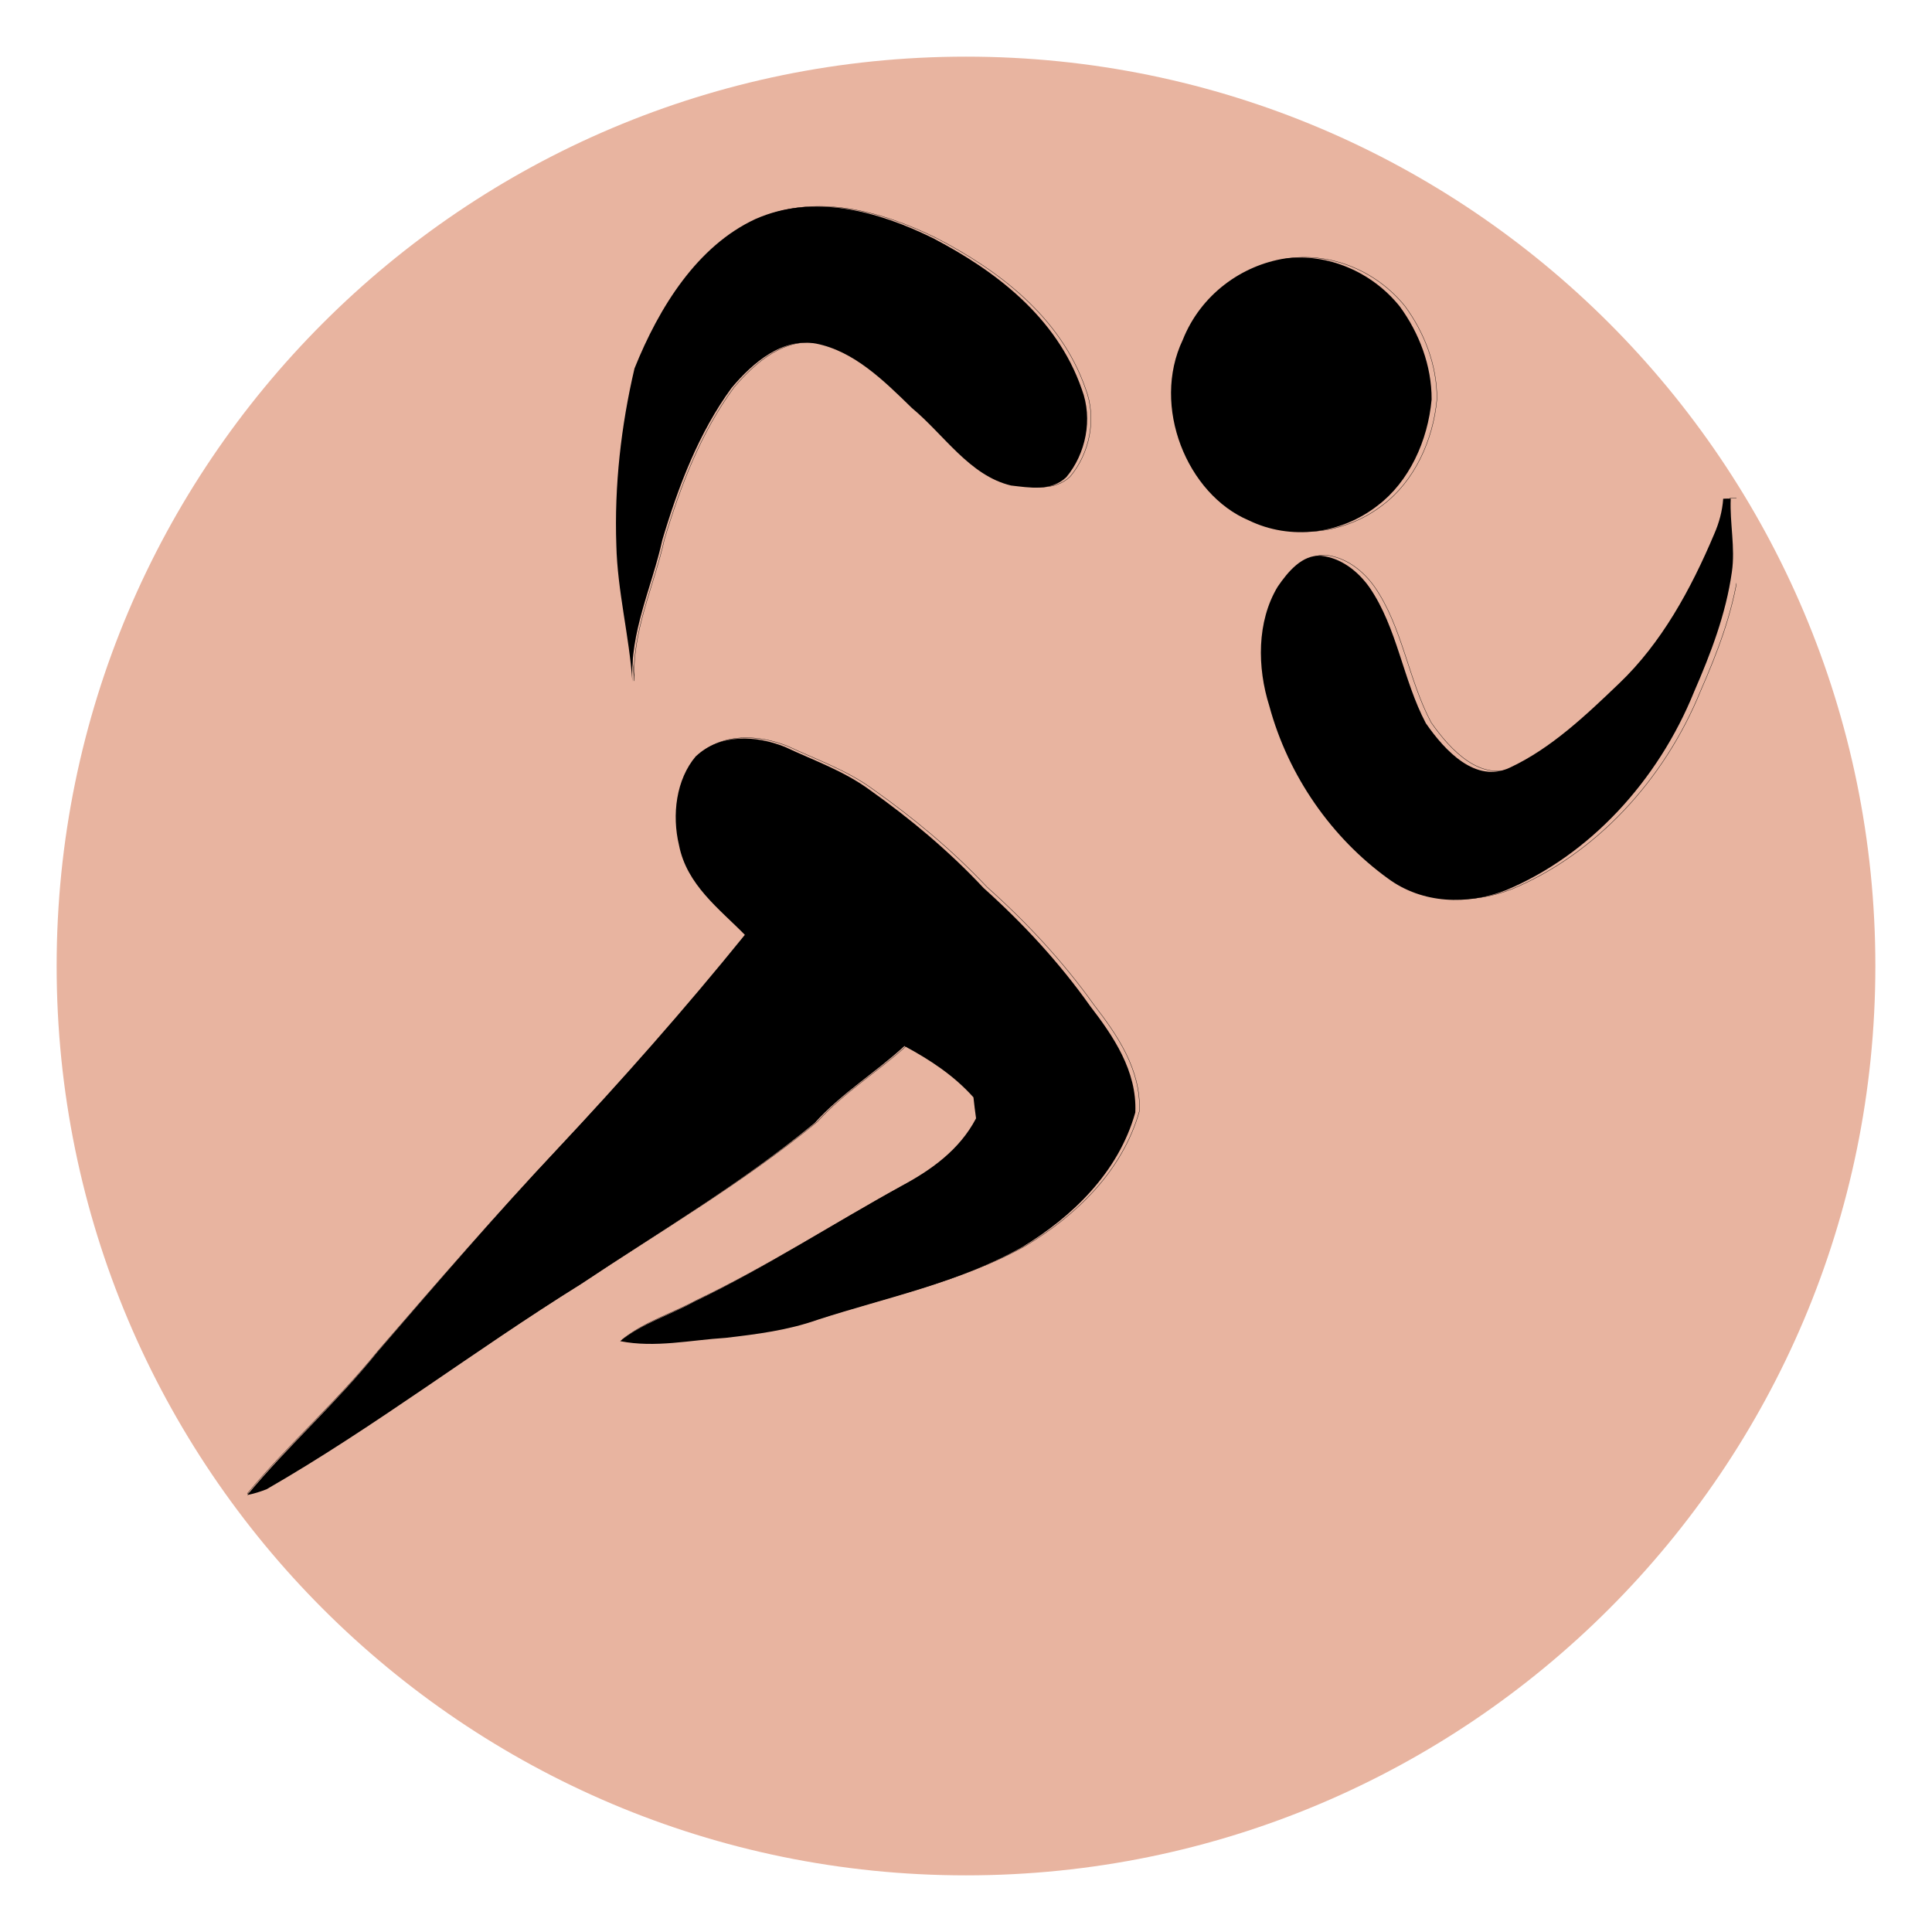
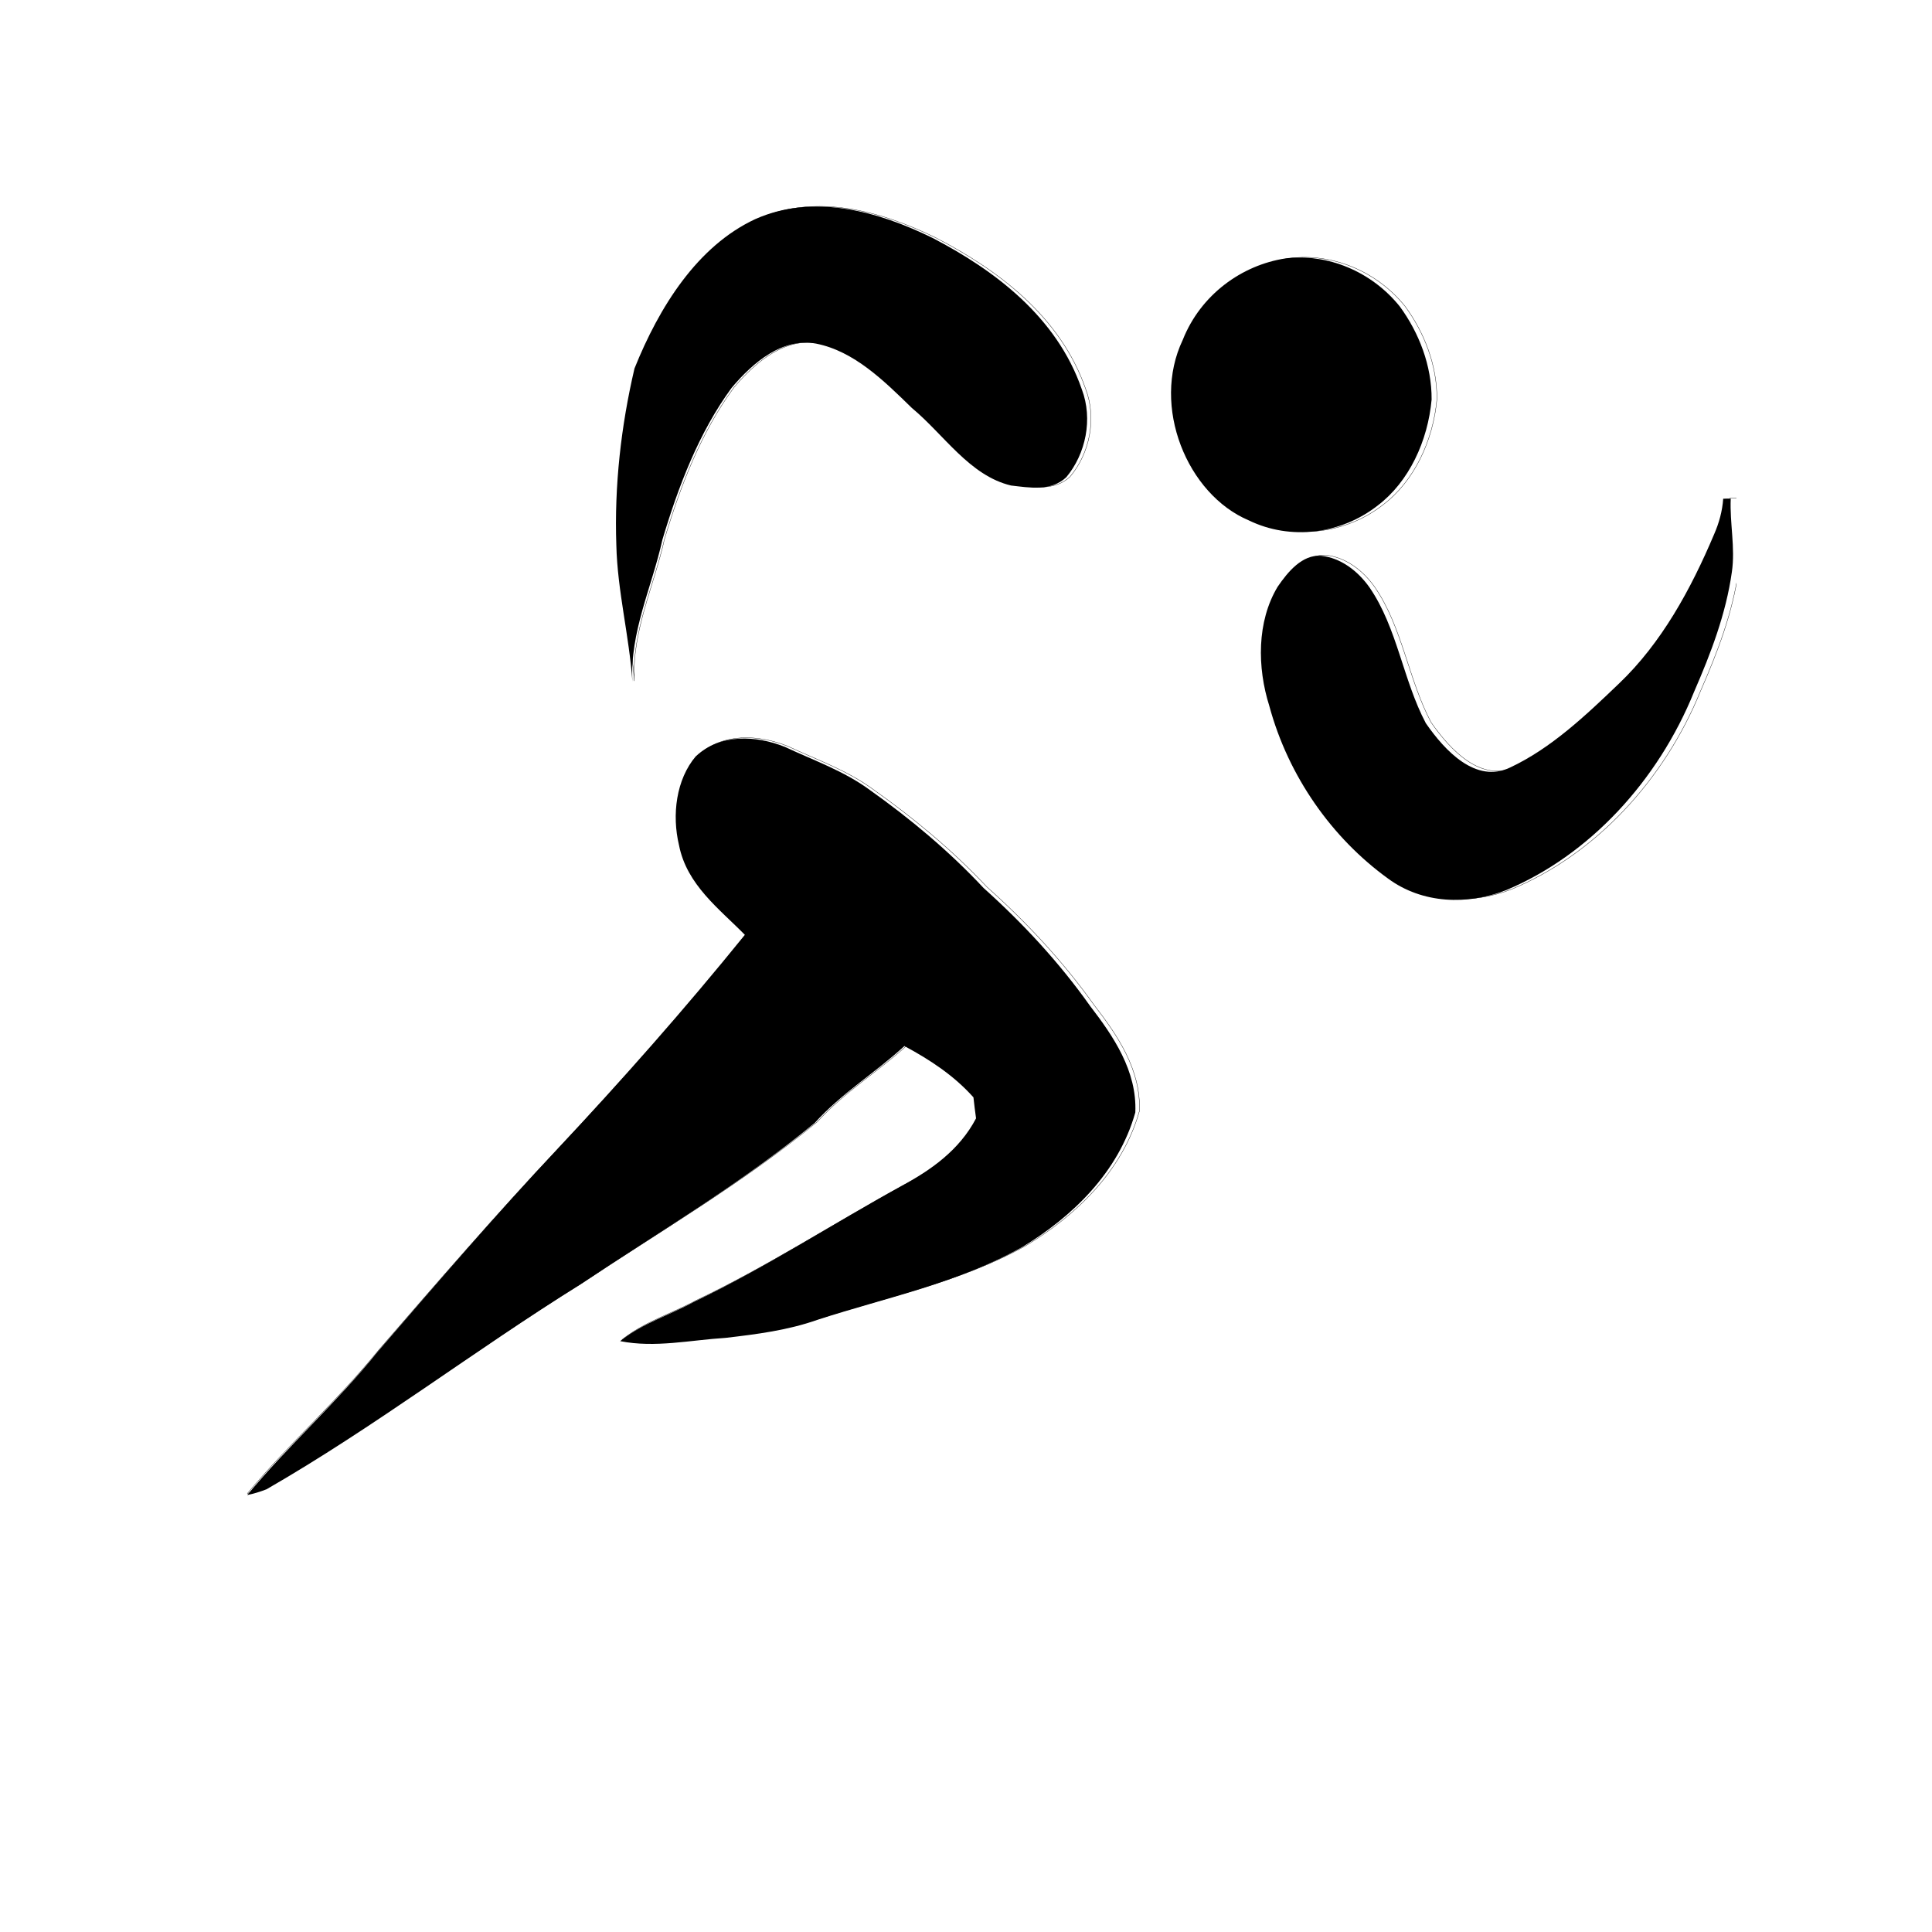
<svg xmlns="http://www.w3.org/2000/svg" width="92" zoomAndPan="magnify" viewBox="0 0 69 69" height="92" preserveAspectRatio="xMidYMid meet" version="1.0">
  <defs>
    <clipPath id="81c5c17fa5">
-       <path d="M 2.023 2.023 L 66.977 2.023 L 66.977 66.977 L 2.023 66.977 Z M 2.023 2.023 " clip-rule="nonzero" />
-     </clipPath>
+       </clipPath>
    <clipPath id="c32ee70c18">
-       <path d="M 34.5 2.023 C 16.566 2.023 2.023 16.566 2.023 34.5 C 2.023 52.434 16.566 66.977 34.5 66.977 C 52.434 66.977 66.977 52.434 66.977 34.5 C 66.977 16.566 52.434 2.023 34.5 2.023 Z M 34.5 2.023 " clip-rule="nonzero" />
-     </clipPath>
+       </clipPath>
    <clipPath id="cd9bf06342">
      <path d="M 0.023 0.023 L 64.977 0.023 L 64.977 64.977 L 0.023 64.977 Z M 0.023 0.023 " clip-rule="nonzero" />
    </clipPath>
    <clipPath id="a5d21c54ff">
      <path d="M 32.5 0.023 C 14.566 0.023 0.023 14.566 0.023 32.5 C 0.023 50.434 14.566 64.977 32.5 64.977 C 50.434 64.977 64.977 50.434 64.977 32.5 C 64.977 14.566 50.434 0.023 32.5 0.023 Z M 32.5 0.023 " clip-rule="nonzero" />
    </clipPath>
    <clipPath id="7d51cb00a3">
      <rect x="0" width="65" y="0" height="65" />
    </clipPath>
    <clipPath id="fdaca369d0">
      <path d="M 44 17 L 62.016 17 L 62.016 33 L 44 33 Z M 44 17 " clip-rule="nonzero" />
    </clipPath>
    <clipPath id="da331b5f67">
      <path d="M 8.766 26 L 41 26 L 41 53.398 L 8.766 53.398 Z M 8.766 26 " clip-rule="nonzero" />
    </clipPath>
  </defs>
  <g clip-path="url(#81c5c17fa5)">
    <g clip-path="url(#c32ee70c18)">
      <g transform="matrix(1, 0, 0, 1, 2, 2)">
        <g clip-path="url(#7d51cb00a3)">
          <g clip-path="url(#cd9bf06342)">
            <g clip-path="url(#a5d21c54ff)">
-               <path fill="#e8b4a0" d="M 0.023 0.023 L 64.977 0.023 L 64.977 64.977 L 0.023 64.977 Z M 0.023 0.023 " fill-opacity="1" fill-rule="nonzero" />
+               <path fill="#e8b4a0" d="M 0.023 0.023 L 64.977 0.023 L 0.023 64.977 Z M 0.023 0.023 " fill-opacity="1" fill-rule="nonzero" />
            </g>
          </g>
        </g>
      </g>
    </g>
  </g>
  <path stroke-linecap="butt" transform="matrix(0.113, 0, 0, 0.112, 6.581, 1.91)" fill="none" stroke-linejoin="miter" d="M 181.264 52.742 C 199.698 44.556 220.111 50.165 237.538 58.769 C 257.014 68.942 276.906 83.747 284.89 106.984 C 288.466 116.459 286.14 127.538 279.961 134.958 C 275.135 139.556 268.227 138.267 262.429 137.605 C 249.272 134.47 241.183 121.441 230.942 112.906 C 222.09 104.232 212.612 94.826 200.601 92.422 C 189.908 90.436 180.57 98.344 173.731 106.496 C 163.385 120.675 156.859 137.745 151.756 154.919 C 148.458 169.934 141.41 184.252 142.243 200.103 C 141.237 185.472 137.487 171.258 137.14 156.592 C 136.481 137.675 138.633 118.619 142.903 100.33 C 150.749 80.717 162.865 61.312 181.264 52.742 Z M 181.264 52.742 " stroke="#000000" stroke-width="0.1" stroke-opacity="1" stroke-miterlimit="10" />
  <path fill="#000000" d="M 26.977 7.824 C 29.051 6.906 31.348 7.535 33.309 8.5 C 35.5 9.641 37.738 11.301 38.637 13.906 C 39.039 14.969 38.777 16.211 38.082 17.043 C 37.539 17.559 36.762 17.414 36.109 17.34 C 34.629 16.988 33.719 15.527 32.566 14.57 C 31.57 13.598 30.504 12.543 29.152 12.273 C 27.949 12.051 26.898 12.938 26.129 13.852 C 24.965 15.441 24.23 17.355 23.656 19.281 C 23.285 20.965 22.492 22.57 22.586 24.348 C 22.473 22.707 22.051 21.113 22.012 19.469 C 21.938 17.348 22.18 15.211 22.66 13.16 C 23.543 10.961 24.906 8.785 26.977 7.824 Z M 26.977 7.824 " fill-opacity="1" fill-rule="nonzero" />
  <path stroke-linecap="butt" transform="matrix(0.113, 0, 0, 0.112, 6.581, 1.91)" fill="none" stroke-linejoin="miter" d="M 349.462 65.284 C 362.792 63.577 376.852 69.395 385.809 80.577 C 391.884 88.903 395.981 99.389 395.911 110.224 C 394.731 123.392 388.76 136.386 378.831 143.946 C 367.097 153.178 351.059 155.128 337.901 148.718 C 318.287 140.427 306.865 112.383 316.933 91.203 C 322.626 76.78 335.679 67.409 349.462 65.284 Z M 349.462 65.284 " stroke="#000000" stroke-width="0.1" stroke-opacity="1" stroke-miterlimit="10" />
  <path fill="#000000" d="M 45.902 9.23 C 47.402 9.039 48.984 9.691 49.992 10.945 C 50.676 11.879 51.137 13.055 51.129 14.27 C 50.996 15.746 50.324 17.203 49.207 18.051 C 47.887 19.086 46.082 19.305 44.602 18.586 C 42.395 17.656 41.109 14.512 42.242 12.137 C 42.883 10.52 44.352 9.469 45.902 9.23 Z M 45.902 9.23 " fill-opacity="1" fill-rule="nonzero" />
  <g clip-path="url(#fdaca369d0)">
    <path stroke-linecap="butt" transform="matrix(0.113, 0, 0, 0.112, 6.581, 1.91)" fill="none" stroke-linejoin="miter" d="M 488.463 141.821 C 489.262 141.786 490.06 141.751 490.859 141.786 C 490.512 149.589 492.352 157.393 491.206 165.162 C 489.331 178.539 484.506 191.115 479.264 203.204 C 467.738 231.805 445.937 255.389 419.518 266.502 C 407.367 271.275 392.995 270.892 382.06 262.775 C 364.389 249.955 350.468 230.376 344.393 207.802 C 340.54 195.574 340.401 180.943 347.032 169.865 C 350.33 165.022 354.808 159.622 360.779 159.971 C 366.958 160.598 372.478 164.744 376.227 170.108 C 385.011 182.928 386.85 199.615 394.071 213.306 C 400.147 222.12 409.936 232.606 420.768 227.45 C 433.821 221.319 444.791 210.868 455.414 200.661 C 468.849 187.806 478.187 170.701 485.617 153.038 C 487.144 149.52 488.186 145.757 488.463 141.821 Z M 488.463 141.821 " stroke="#000000" stroke-width="0.1" stroke-opacity="1" stroke-miterlimit="10" />
  </g>
  <path fill="#000000" d="M 61.543 17.812 C 61.633 17.809 61.723 17.805 61.812 17.809 C 61.773 18.684 61.98 19.559 61.852 20.43 C 61.641 21.93 61.098 23.34 60.508 24.695 C 59.211 27.902 56.758 30.547 53.785 31.793 C 52.418 32.328 50.801 32.285 49.57 31.375 C 47.582 29.938 46.016 27.742 45.332 25.211 C 44.898 23.84 44.883 22.199 45.629 20.957 C 46 20.414 46.504 19.809 47.176 19.848 C 47.871 19.918 48.492 20.383 48.914 20.984 C 49.902 22.422 50.109 24.293 50.922 25.828 C 51.605 26.816 52.707 27.992 53.926 27.414 C 55.395 26.727 56.629 25.555 57.824 24.41 C 59.336 22.969 60.387 21.051 61.223 19.07 C 61.395 18.676 61.512 18.254 61.543 17.812 Z M 61.543 17.812 " fill-opacity="1" fill-rule="nonzero" />
  <g clip-path="url(#da331b5f67)">
    <path stroke-linecap="butt" transform="matrix(0.113, 0, 0, 0.112, 6.581, 1.91)" fill="none" stroke-linejoin="miter" d="M 162.413 223.827 C 170.155 216.511 181.611 217.208 190.672 220.866 C 199.733 225.151 209.28 228.46 217.577 234.557 C 230.421 243.719 242.711 253.996 253.716 265.806 C 266.109 276.954 277.67 289.425 287.529 303.395 C 294.854 312.94 302.457 324.088 301.866 337.291 C 296.485 356.521 281.662 370.596 266.213 380.036 C 245.766 391.602 222.923 396.201 201.052 403.308 C 191.575 406.687 181.646 407.941 171.821 409.09 C 160.678 409.787 149.464 412.33 138.355 410.136 C 145.472 404.387 154.116 401.81 161.962 397.525 C 184.458 386.725 205.669 372.86 227.609 360.737 C 236.879 355.72 246.009 349.345 251.32 339.173 C 251.008 336.943 250.73 334.713 250.487 332.484 C 244.238 325.447 236.531 320.43 228.581 316.145 C 219.312 324.68 208.62 331.16 200.08 340.671 C 176.612 360.075 150.714 375.299 125.754 392.055 C 92.149 413.062 60.349 437.552 26.119 457.305 C 24.106 458.106 22.058 458.733 19.975 459.151 C 33.132 443.231 48.442 429.679 61.391 413.515 C 80.068 391.776 98.745 370.003 118.255 349.136 C 138.841 327.084 158.838 304.405 177.931 280.716 C 169.877 272.46 159.497 264.83 157.032 252.15 C 154.741 242.535 156.095 231.213 162.413 223.792 Z M 162.413 223.827 " stroke="#000000" stroke-width="0.1" stroke-opacity="1" stroke-miterlimit="10" />
    <path fill="#000000" d="M 24.855 27.008 C 25.727 26.188 27.016 26.266 28.035 26.676 C 29.055 27.156 30.129 27.527 31.062 28.211 C 32.508 29.238 33.891 30.391 35.129 31.715 C 36.523 32.965 37.824 34.363 38.934 35.93 C 39.758 37 40.613 38.25 40.547 39.73 C 39.941 41.887 38.273 43.465 36.535 44.523 C 34.234 45.82 31.664 46.336 29.203 47.133 C 28.137 47.512 27.02 47.652 25.914 47.781 C 24.66 47.859 23.398 48.145 22.148 47.898 C 22.949 47.254 23.922 46.965 24.805 46.484 C 27.336 45.273 29.723 43.719 32.191 42.359 C 33.234 41.797 34.262 41.082 34.859 39.941 C 34.824 39.691 34.793 39.441 34.766 39.191 C 34.062 38.402 33.195 37.84 32.301 37.359 C 31.258 38.316 30.055 39.043 29.094 40.109 C 26.453 42.285 23.539 43.992 20.73 45.871 C 16.949 48.227 13.371 50.973 9.52 53.188 C 9.293 53.277 9.062 53.348 8.828 53.395 C 10.309 51.609 12.031 50.09 13.488 48.277 C 15.59 45.84 17.691 43.398 19.887 41.059 C 22.203 38.586 24.453 36.043 26.602 33.387 C 25.695 32.461 24.527 31.605 24.25 30.184 C 23.992 29.105 24.145 27.836 24.855 27.004 Z M 24.855 27.008 " fill-opacity="1" fill-rule="nonzero" />
  </g>
</svg>